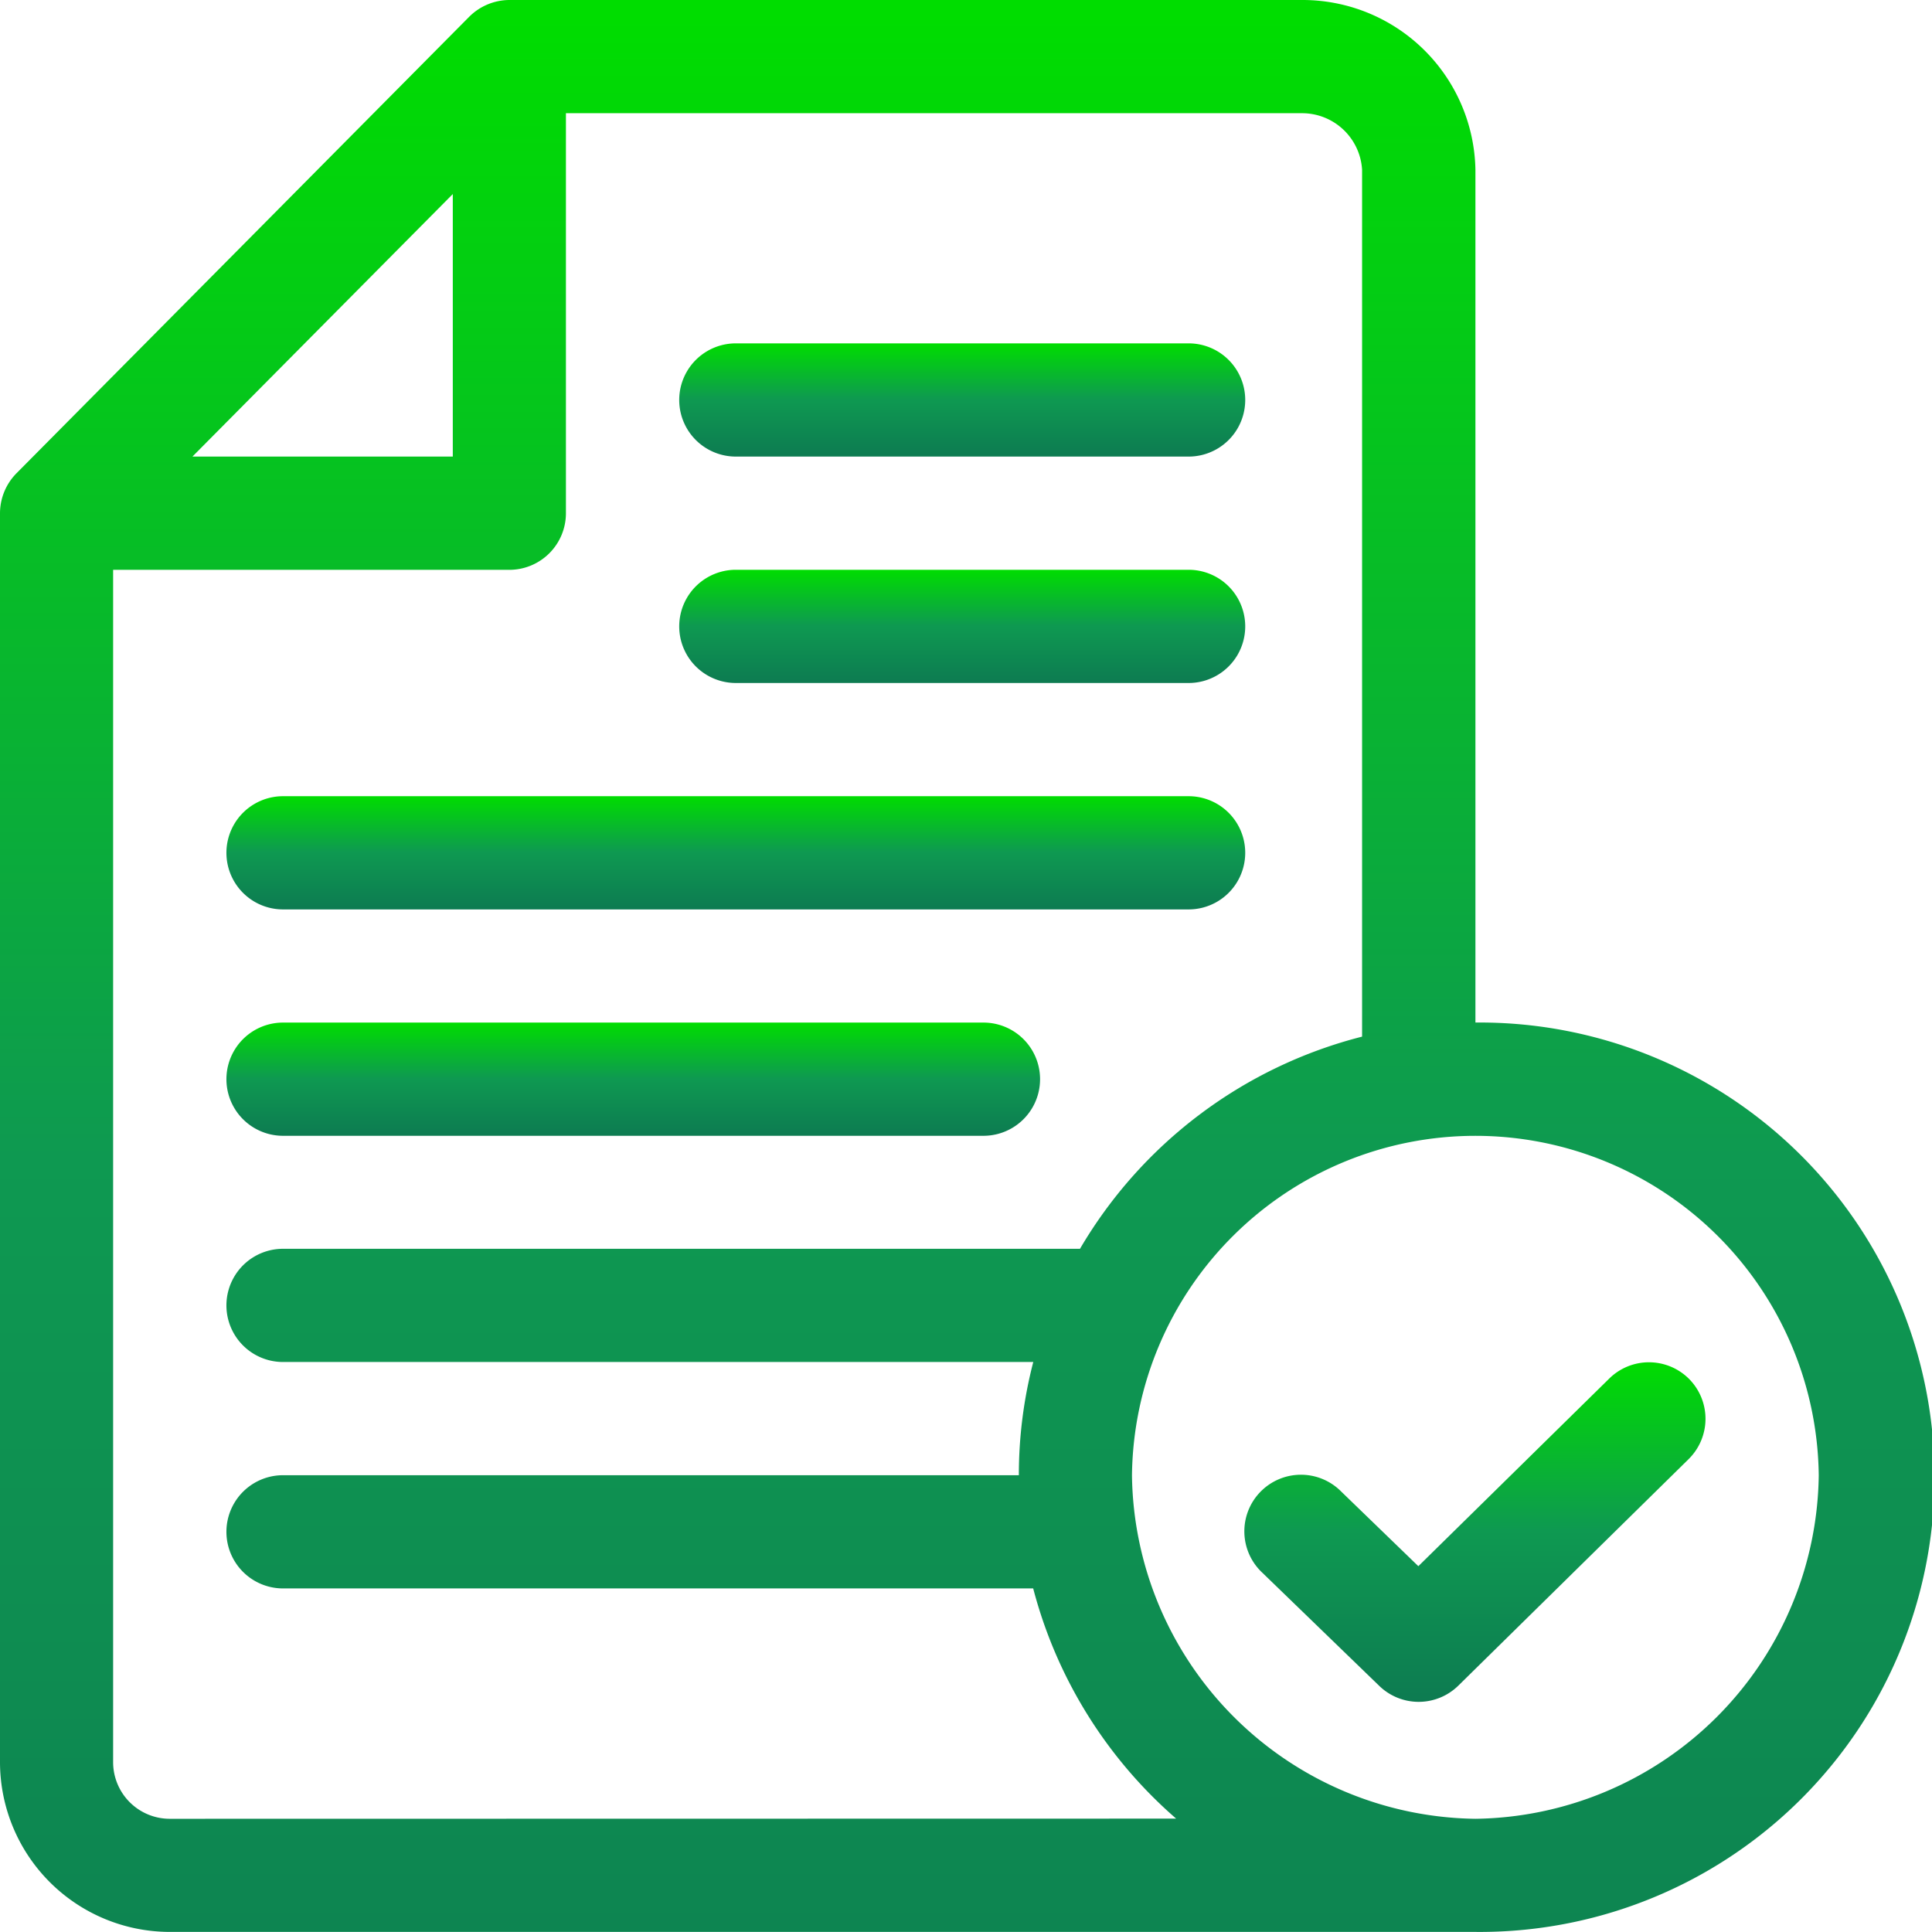
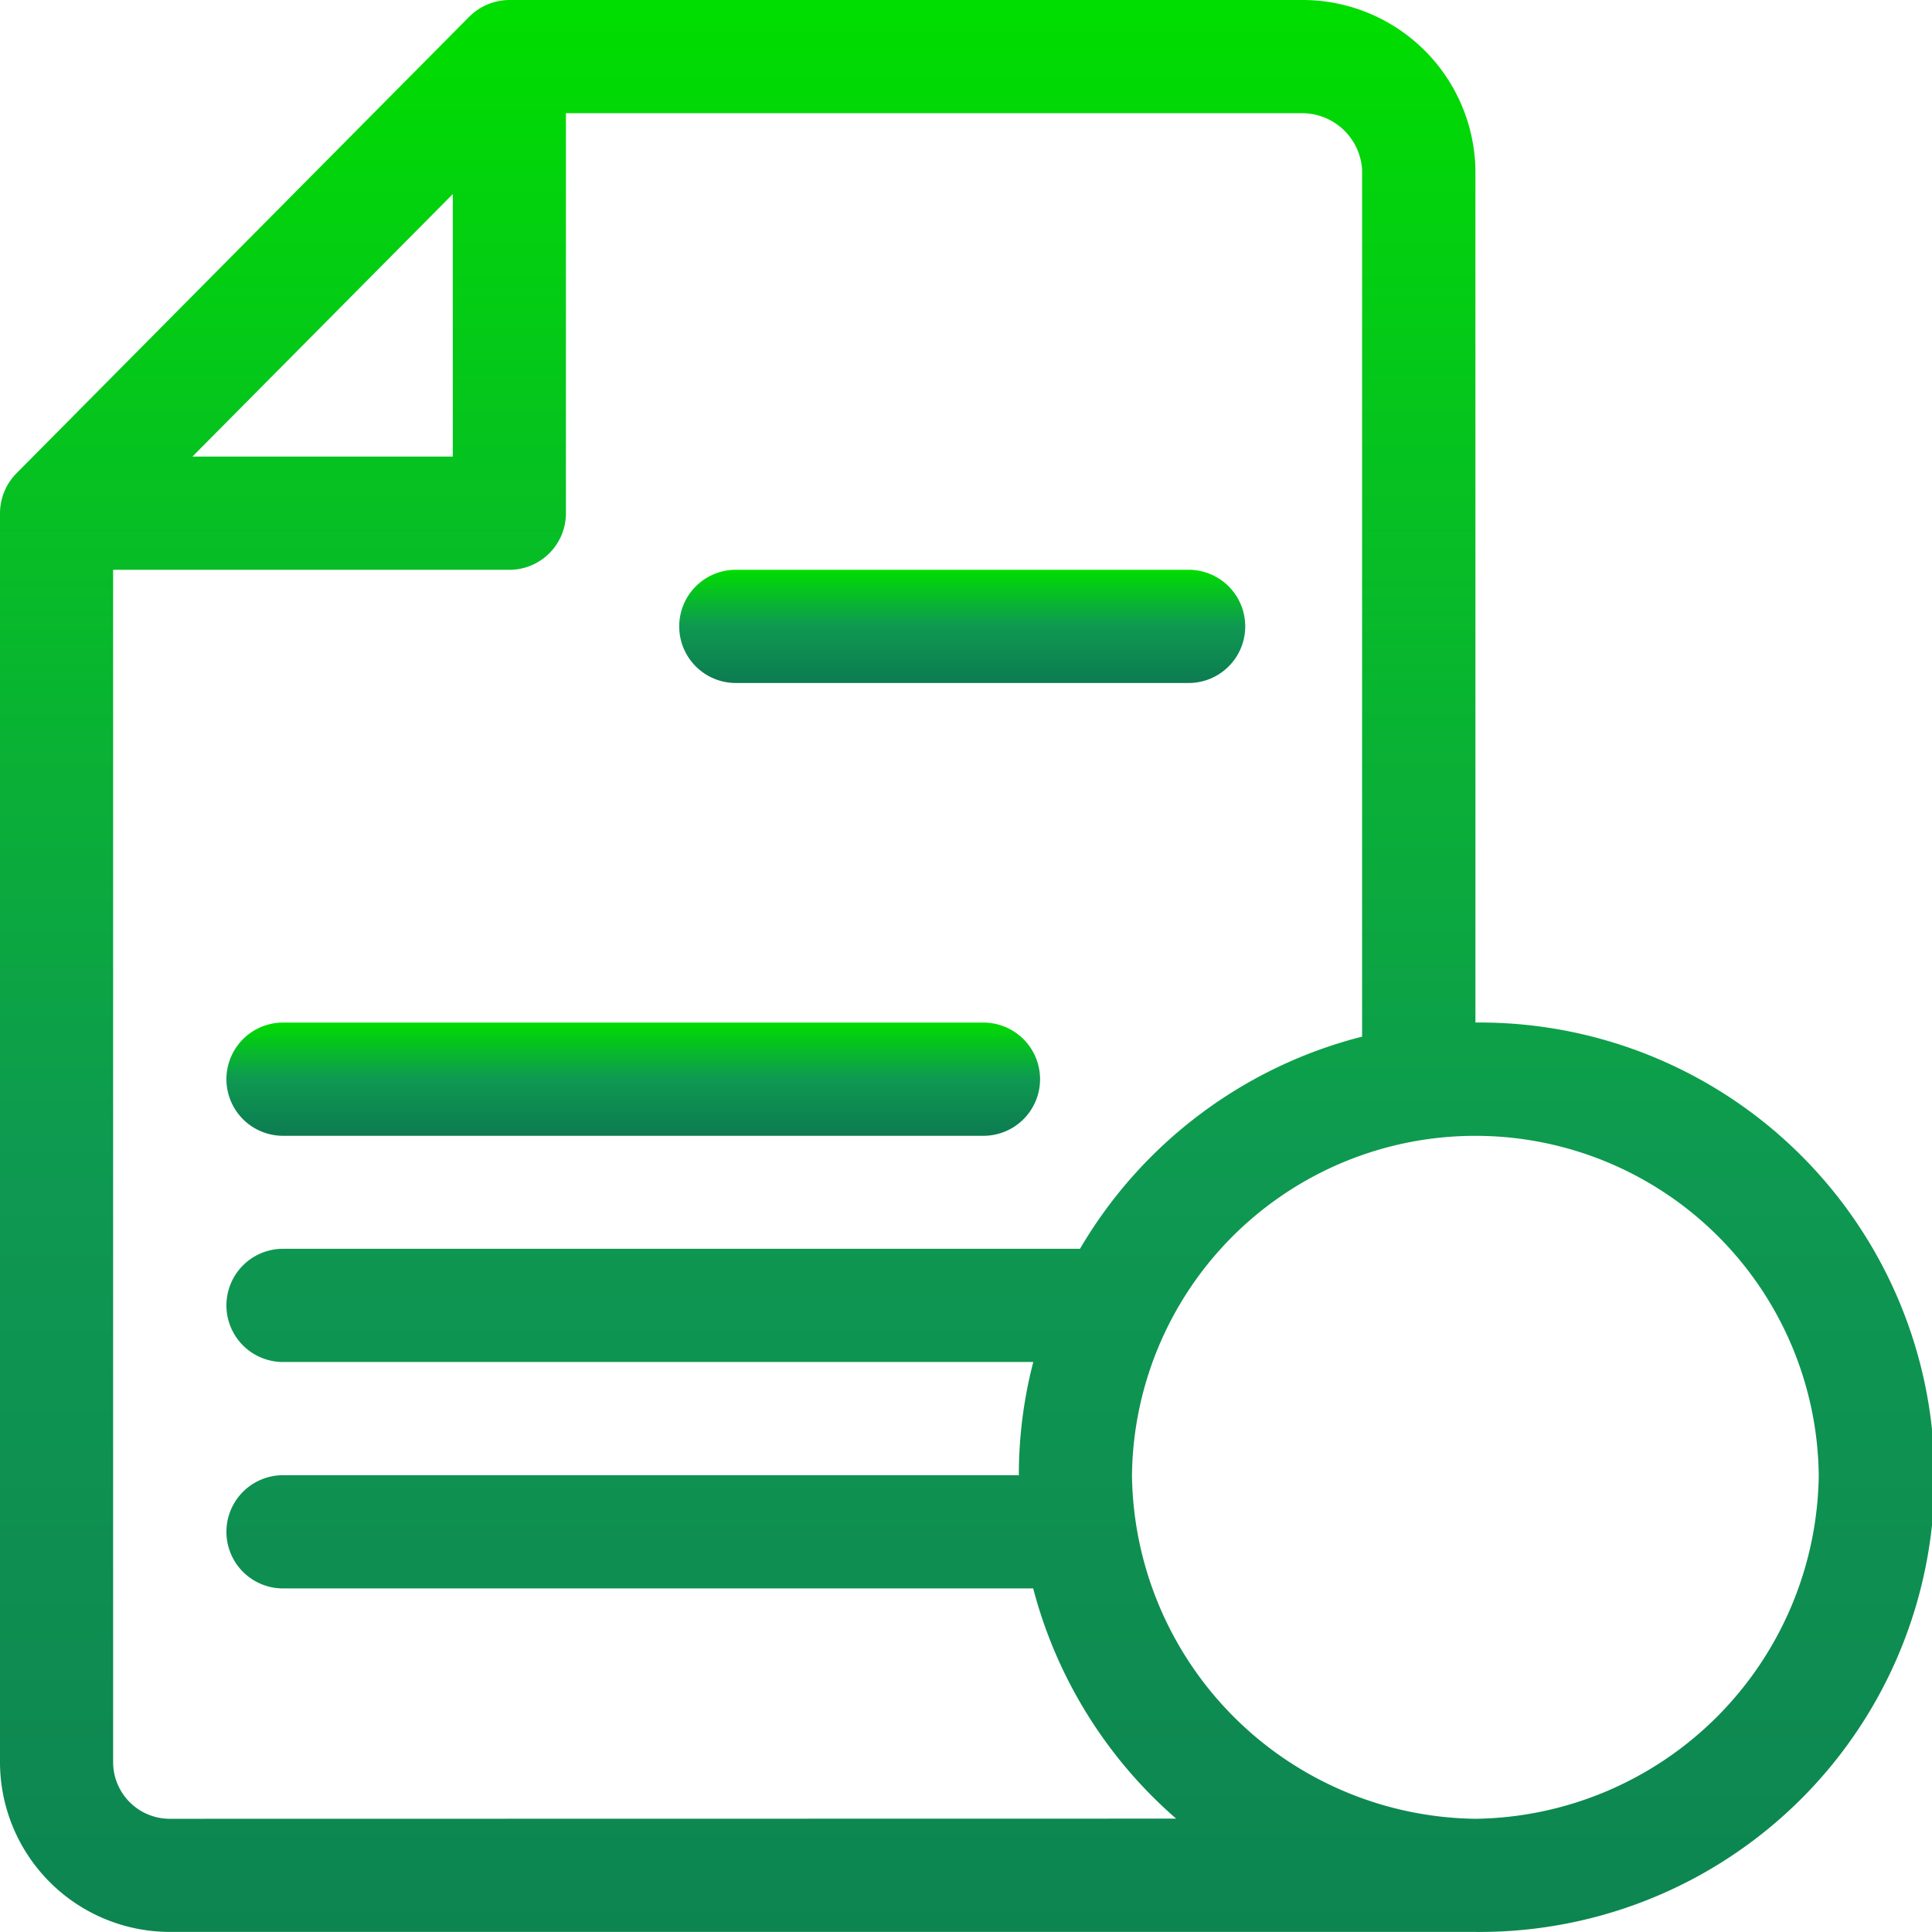
<svg xmlns="http://www.w3.org/2000/svg" id="file" width="45.531" height="45.531" viewBox="0 0 45.531 45.531">
  <defs>
    <linearGradient id="linear-gradient" x1="0.5" x2="0.5" y2="1" gradientUnits="objectBoundingBox">
      <stop offset="0" stop-color="#0d0" />
      <stop offset="0.496" stop-color="#0e9951" />
      <stop offset="1" stop-color="#0d7b51" />
    </linearGradient>
  </defs>
  <g id="Group_396" data-name="Group 396" transform="translate(16.007 8.092)">
    <g id="Group_395" data-name="Group 395">
-       <path id="Path_831" data-name="Path 831" d="M192.005,91H181.334a1.334,1.334,0,0,0,0,2.668h10.671a1.334,1.334,0,1,0,0-2.668Z" transform="translate(-180 -91)" fill="url(#linear-gradient)" />
-     </g>
+       </g>
  </g>
  <g id="Group_398" data-name="Group 398" transform="translate(16.007 13.428)">
    <g id="Group_397" data-name="Group 397">
      <path id="Path_832" data-name="Path 832" d="M192.005,151H181.334a1.334,1.334,0,1,0,0,2.668h10.671a1.334,1.334,0,1,0,0-2.668Z" transform="translate(-180 -151)" fill="url(#linear-gradient)" />
    </g>
  </g>
  <g id="Group_400" data-name="Group 400" transform="translate(5.336 18.764)">
    <g id="Group_399" data-name="Group 399">
-       <path id="Path_833" data-name="Path 833" d="M82.676,211H61.334a1.334,1.334,0,1,0,0,2.668H82.676a1.334,1.334,0,1,0,0-2.668Z" transform="translate(-60 -211)" fill="url(#linear-gradient)" />
-     </g>
+       </g>
  </g>
  <g id="Group_402" data-name="Group 402" transform="translate(5.336 24.099)">
    <g id="Group_401" data-name="Group 401">
      <path id="Path_834" data-name="Path 834" d="M77.841,271H61.334a1.334,1.334,0,1,0,0,2.668H77.841a1.334,1.334,0,1,0,0-2.668Z" transform="translate(-60 -271)" fill="url(#linear-gradient)" />
    </g>
  </g>
  <g id="Group_404" data-name="Group 404" transform="translate(0)">
    <g id="Group_403" data-name="Group 403">
      <path id="Path_835" data-name="Path 835" d="M34.771,24.1V4A4.075,4.075,0,0,0,30.68,0H12.005a1.347,1.347,0,0,0-.947.395L.387,11.155A1.346,1.346,0,0,0,0,12.094V41.529a4.006,4.006,0,0,0,4,4H34.771a10.716,10.716,0,1,0,0-21.431ZM10.671,4.573V10.76H4.535ZM4,42.863a1.335,1.335,0,0,1-1.334-1.334v-28.1h9.337a1.334,1.334,0,0,0,1.334-1.334V2.668H30.68A1.417,1.417,0,0,1,32.1,4v20.43a10.793,10.793,0,0,0-6.648,5H6.67a1.334,1.334,0,0,0,0,2.668H24.351a10.573,10.573,0,0,0-.34,2.668H6.67a1.334,1.334,0,0,0,0,2.668H24.349a10.806,10.806,0,0,0,3.369,5.425Zm30.769,0a8.2,8.2,0,0,1-8.092-8.092,8.093,8.093,0,0,1,16.185,0A8.2,8.2,0,0,1,34.771,42.863Z" transform="translate(0)" fill="url(#linear-gradient)" />
    </g>
  </g>
  <g id="Group_406" data-name="Group 406" transform="translate(29.346 32.103)">
    <g id="Group_405" data-name="Group 405">
-       <path id="Path_836" data-name="Path 836" d="M340.466,361.4a1.334,1.334,0,0,0-1.886-.016l-4.5,4.423-1.822-1.763a1.334,1.334,0,1,0-1.855,1.917l2.757,2.668a1.334,1.334,0,0,0,1.863-.008l5.425-5.336A1.334,1.334,0,0,0,340.466,361.4Z" transform="translate(-330 -361)" fill="url(#linear-gradient)" />
-     </g>
+       </g>
  </g>
</svg>